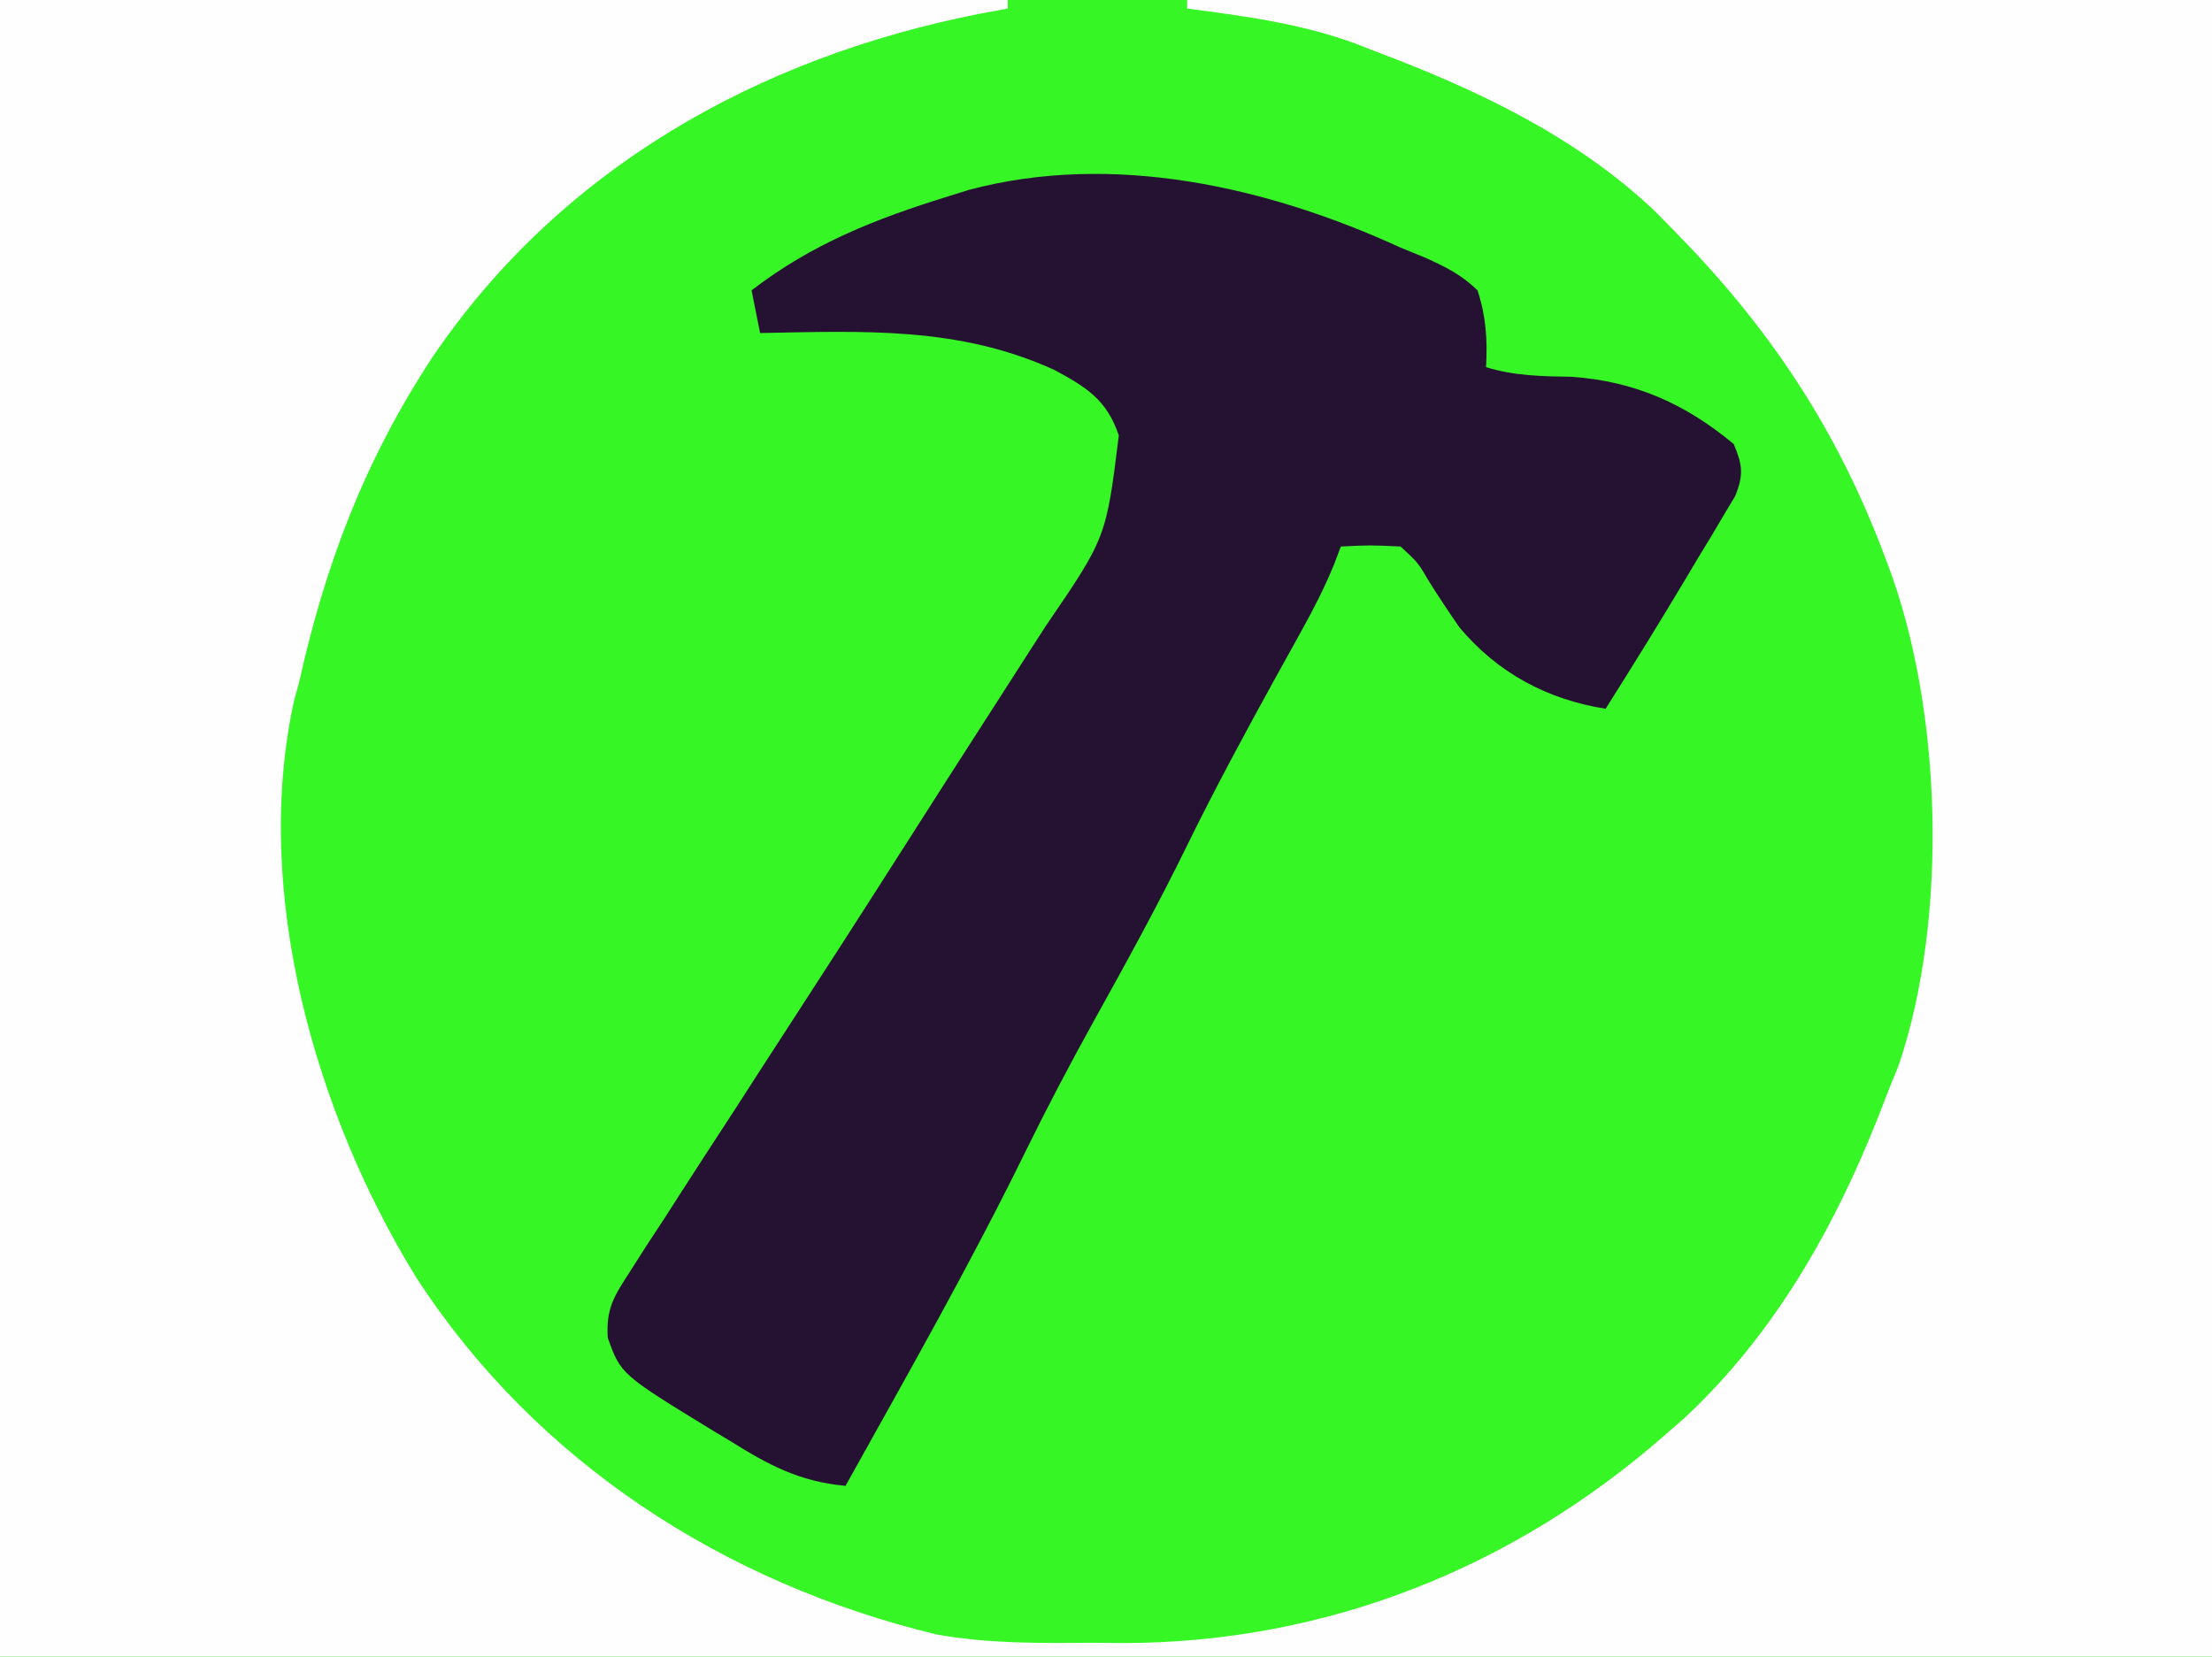
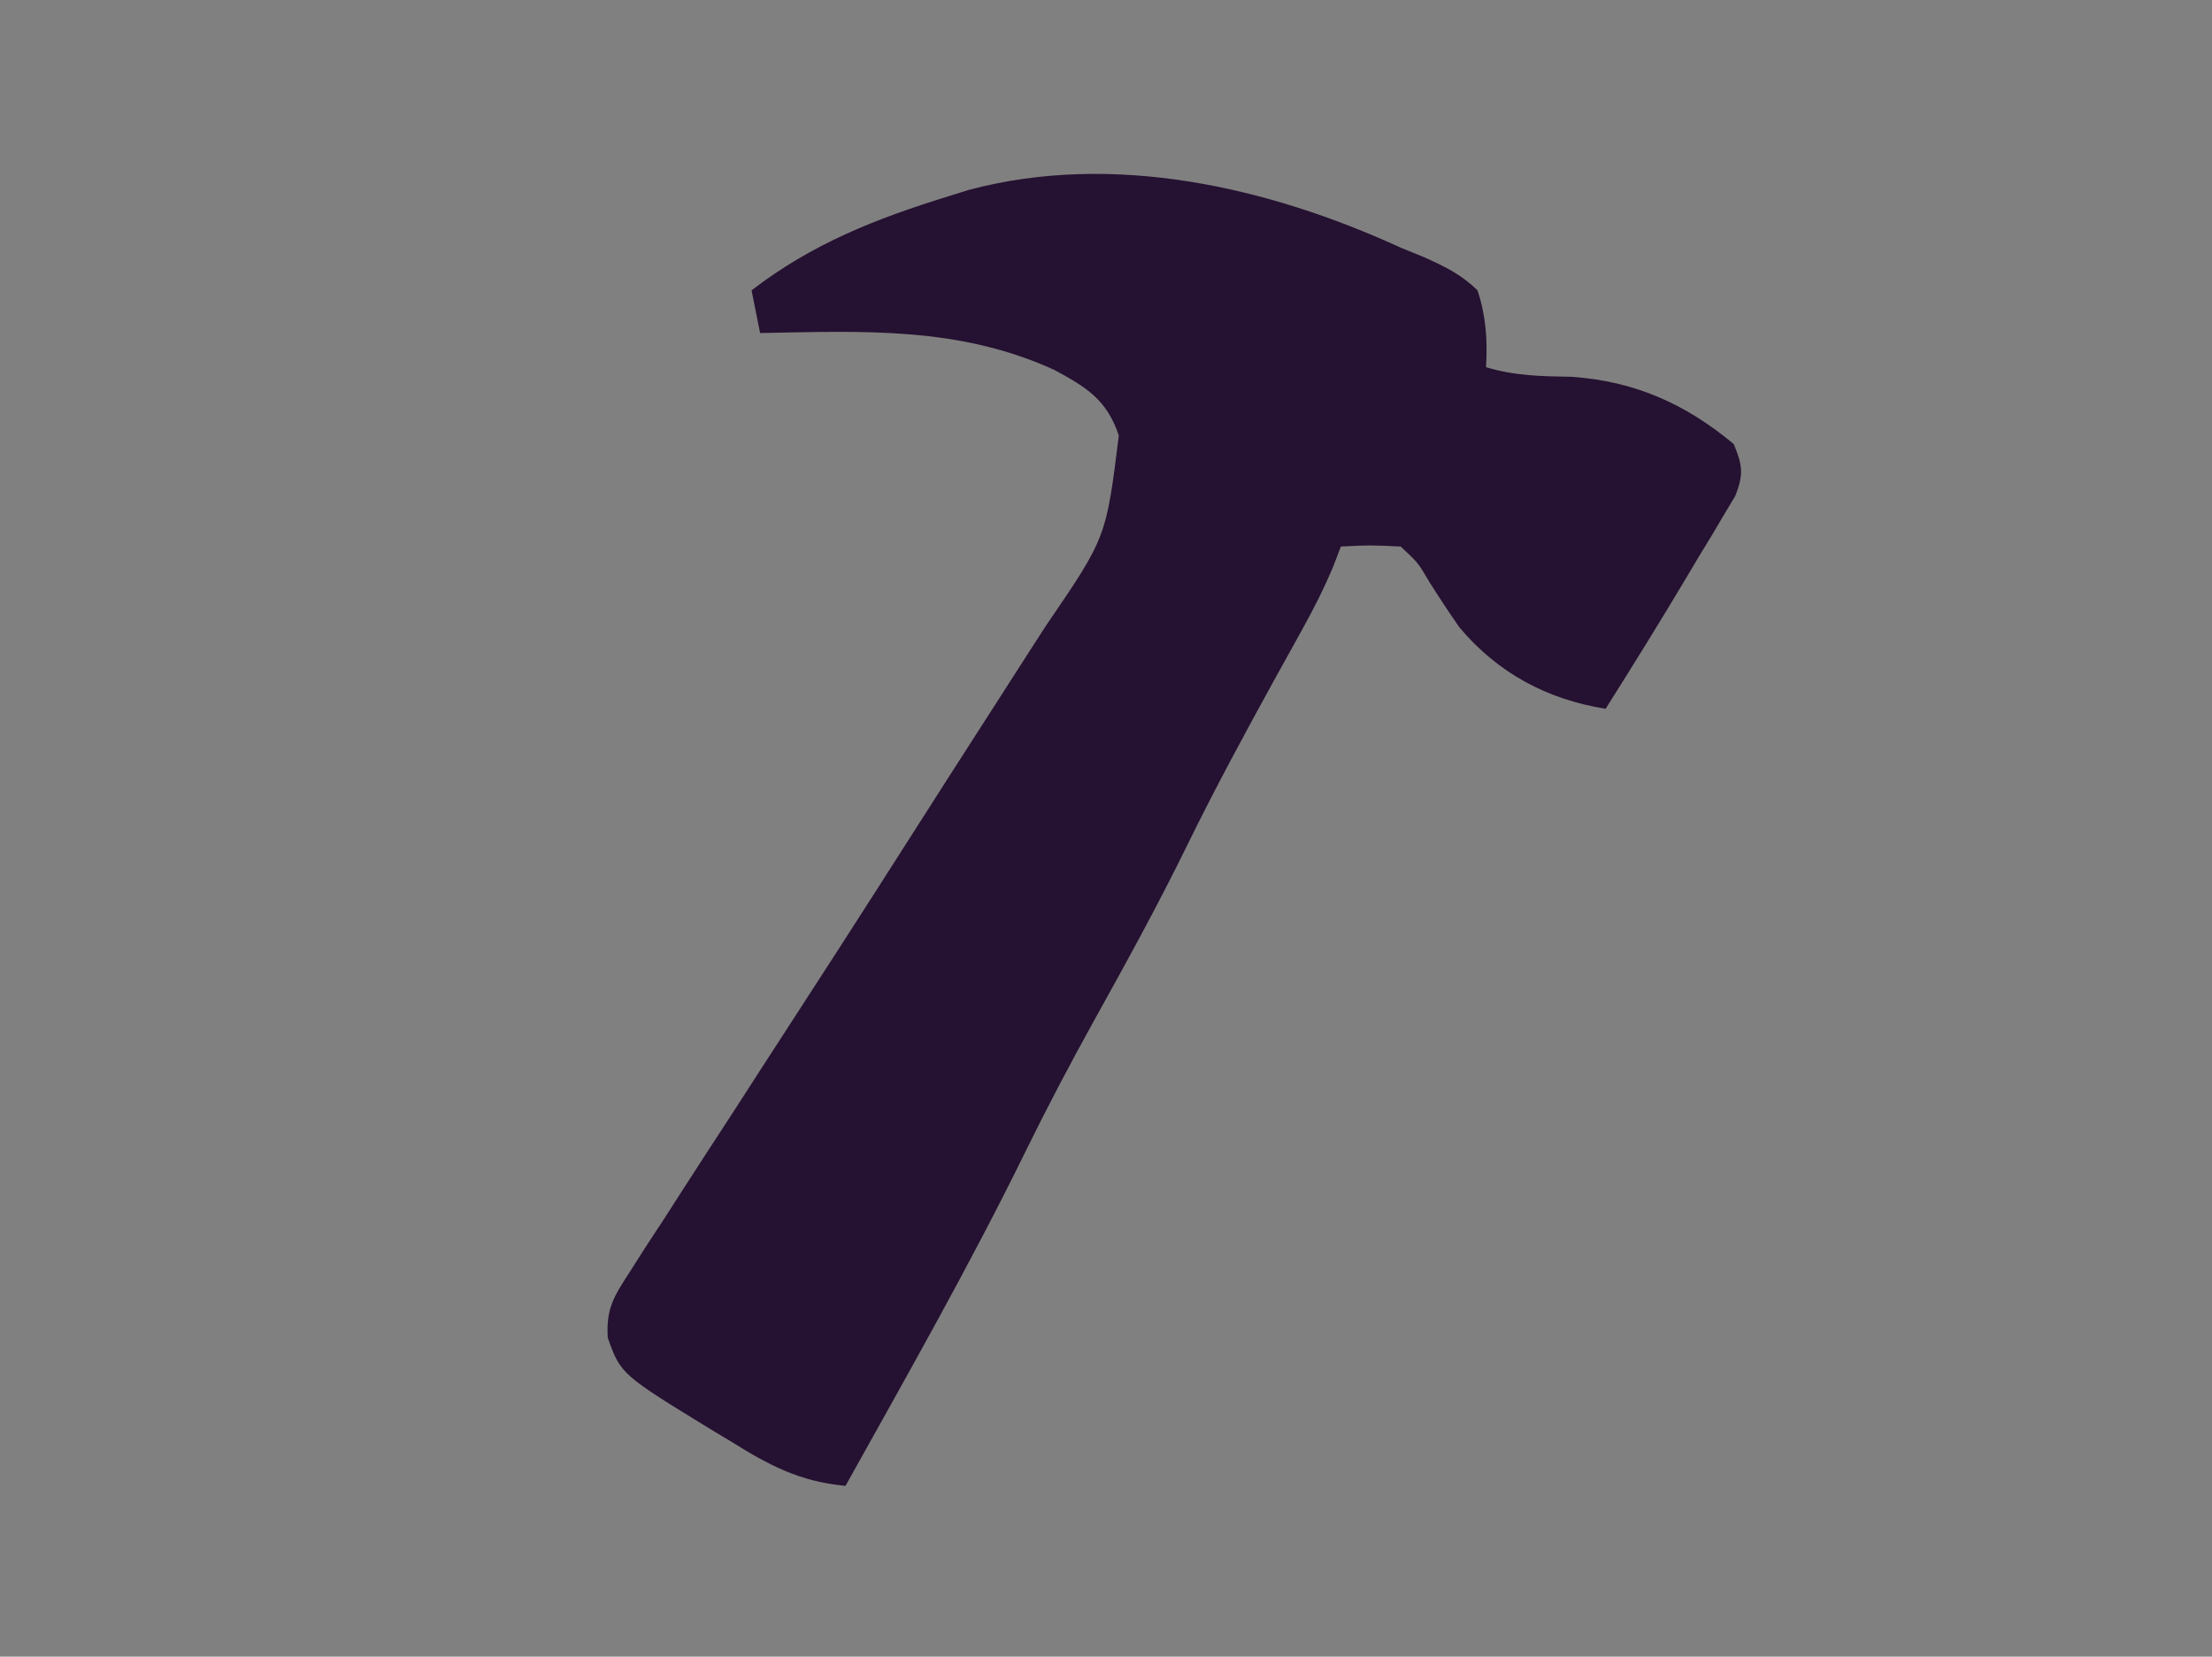
<svg xmlns="http://www.w3.org/2000/svg" width="259" height="194">
  <rect width="100%" height="100%" fill="#808080" stroke="none" />
-   <path d="M0 0 C85.47 0 170.94 0 259 0 C259 64.02 259 128.04 259 194 C173.53 194 88.06 194 0 194 C0 129.98 0 65.96 0 0 Z " fill="#37F626" transform="translate(0,0)" />
-   <path d="M0 0 C38.94 0 77.88 0 118 0 C118 0.33 118 0.66 118 1 C116.886 1.208 115.772 1.415 114.625 1.629 C88.779 6.731 65.552 19.731 50.546 41.96 C42.683 53.979 38.092 66.06 35 80 C34.823 80.631 34.647 81.261 34.465 81.911 C29.462 104.383 36.923 130.448 48.754 149.625 C62.761 171.2 84.808 185.412 109.667 191.405 C115.723 192.486 121.741 192.431 127.875 192.375 C129.134 192.387 130.394 192.398 131.691 192.41 C155.402 192.337 177.242 183.586 195 168 C195.749 167.346 196.498 166.693 197.27 166.02 C208.48 155.555 215.659 142.206 221 128 C221.434 126.926 221.869 125.852 222.316 124.746 C228.148 107.535 227.432 82.912 221 66 C220.748 65.335 220.496 64.67 220.236 63.985 C214.652 49.57 206.841 37.995 196 27 C195.269 26.256 194.538 25.512 193.785 24.746 C184.556 15.963 172.817 10.435 161 6 C160.245 5.704 159.489 5.407 158.711 5.102 C152.318 2.754 145.73 1.884 139 1 C139 0.67 139 0.34 139 0 C178.6 0 218.2 0 259 0 C259 64.02 259 128.04 259 194 C173.53 194 88.06 194 0 194 C0 129.98 0 65.96 0 0 Z " fill="#FEFEFE" transform="translate(0,0)" />
  <path d="M0 0 C1.439 0.588 1.439 0.588 2.906 1.188 C5.3 2.278 7.114 3.166 9 5 C10.004 8.049 10.174 10.808 10 14 C13.381 15.024 16.481 15.065 20 15.125 C27.38 15.634 33.308 18.26 39 23 C40.035 25.474 40.176 26.555 39.183 29.071 C38.749 29.795 38.315 30.52 37.867 31.266 C37.39 32.074 36.913 32.882 36.422 33.715 C35.656 34.97 35.656 34.97 34.875 36.25 C34.388 37.071 33.9 37.892 33.398 38.738 C30.34 43.871 27.187 48.945 24 54 C17.157 52.916 11.335 49.793 6.867 44.449 C5.667 42.714 4.5 40.956 3.375 39.172 C2.051 36.905 2.051 36.905 0 35 C-3.583 34.833 -3.583 34.833 -7 35 C-7.278 35.727 -7.555 36.455 -7.841 37.204 C-8.931 39.834 -10.156 42.252 -11.539 44.738 C-12.28 46.079 -12.28 46.079 -13.035 47.448 C-13.822 48.866 -13.822 48.866 -14.625 50.312 C-18.23 56.859 -21.779 63.411 -25.062 70.125 C-28.464 77.072 -32.178 83.823 -35.936 90.583 C-38.727 95.625 -41.403 100.7 -43.938 105.875 C-50.457 119.174 -57.797 132.063 -65 145 C-70.414 144.499 -73.995 142.562 -78.5 139.75 C-79.138 139.367 -79.776 138.984 -80.434 138.59 C-91.304 131.943 -91.304 131.943 -92.837 127.664 C-93.05 124.181 -92.088 122.773 -90.203 119.859 C-89.58 118.88 -88.957 117.901 -88.315 116.893 C-87.633 115.856 -86.952 114.819 -86.25 113.75 C-85.558 112.671 -84.865 111.592 -84.152 110.48 C-82.115 107.311 -80.059 104.155 -78 101 C-77.036 99.507 -76.074 98.014 -75.113 96.52 C-73.393 93.847 -71.664 91.179 -69.93 88.516 C-64.246 79.774 -58.651 70.974 -53.039 62.187 C-51.032 59.051 -49.019 55.919 -47.004 52.789 C-45.753 50.839 -44.501 48.888 -43.25 46.938 C-42.678 46.052 -42.106 45.167 -41.516 44.255 C-34.477 33.951 -34.477 33.951 -33 22 C-34.398 17.806 -36.816 16.33 -40.562 14.312 C-51.771 9.206 -62.924 9.777 -75 10 C-75.495 7.525 -75.495 7.525 -76 5 C-68.922 -0.449 -61.492 -3.371 -53 -6 C-52.206 -6.249 -51.412 -6.498 -50.594 -6.754 C-33.656 -11.273 -15.507 -7.113 0 0 Z " fill="#251131" transform="translate(164,29)" />
</svg>